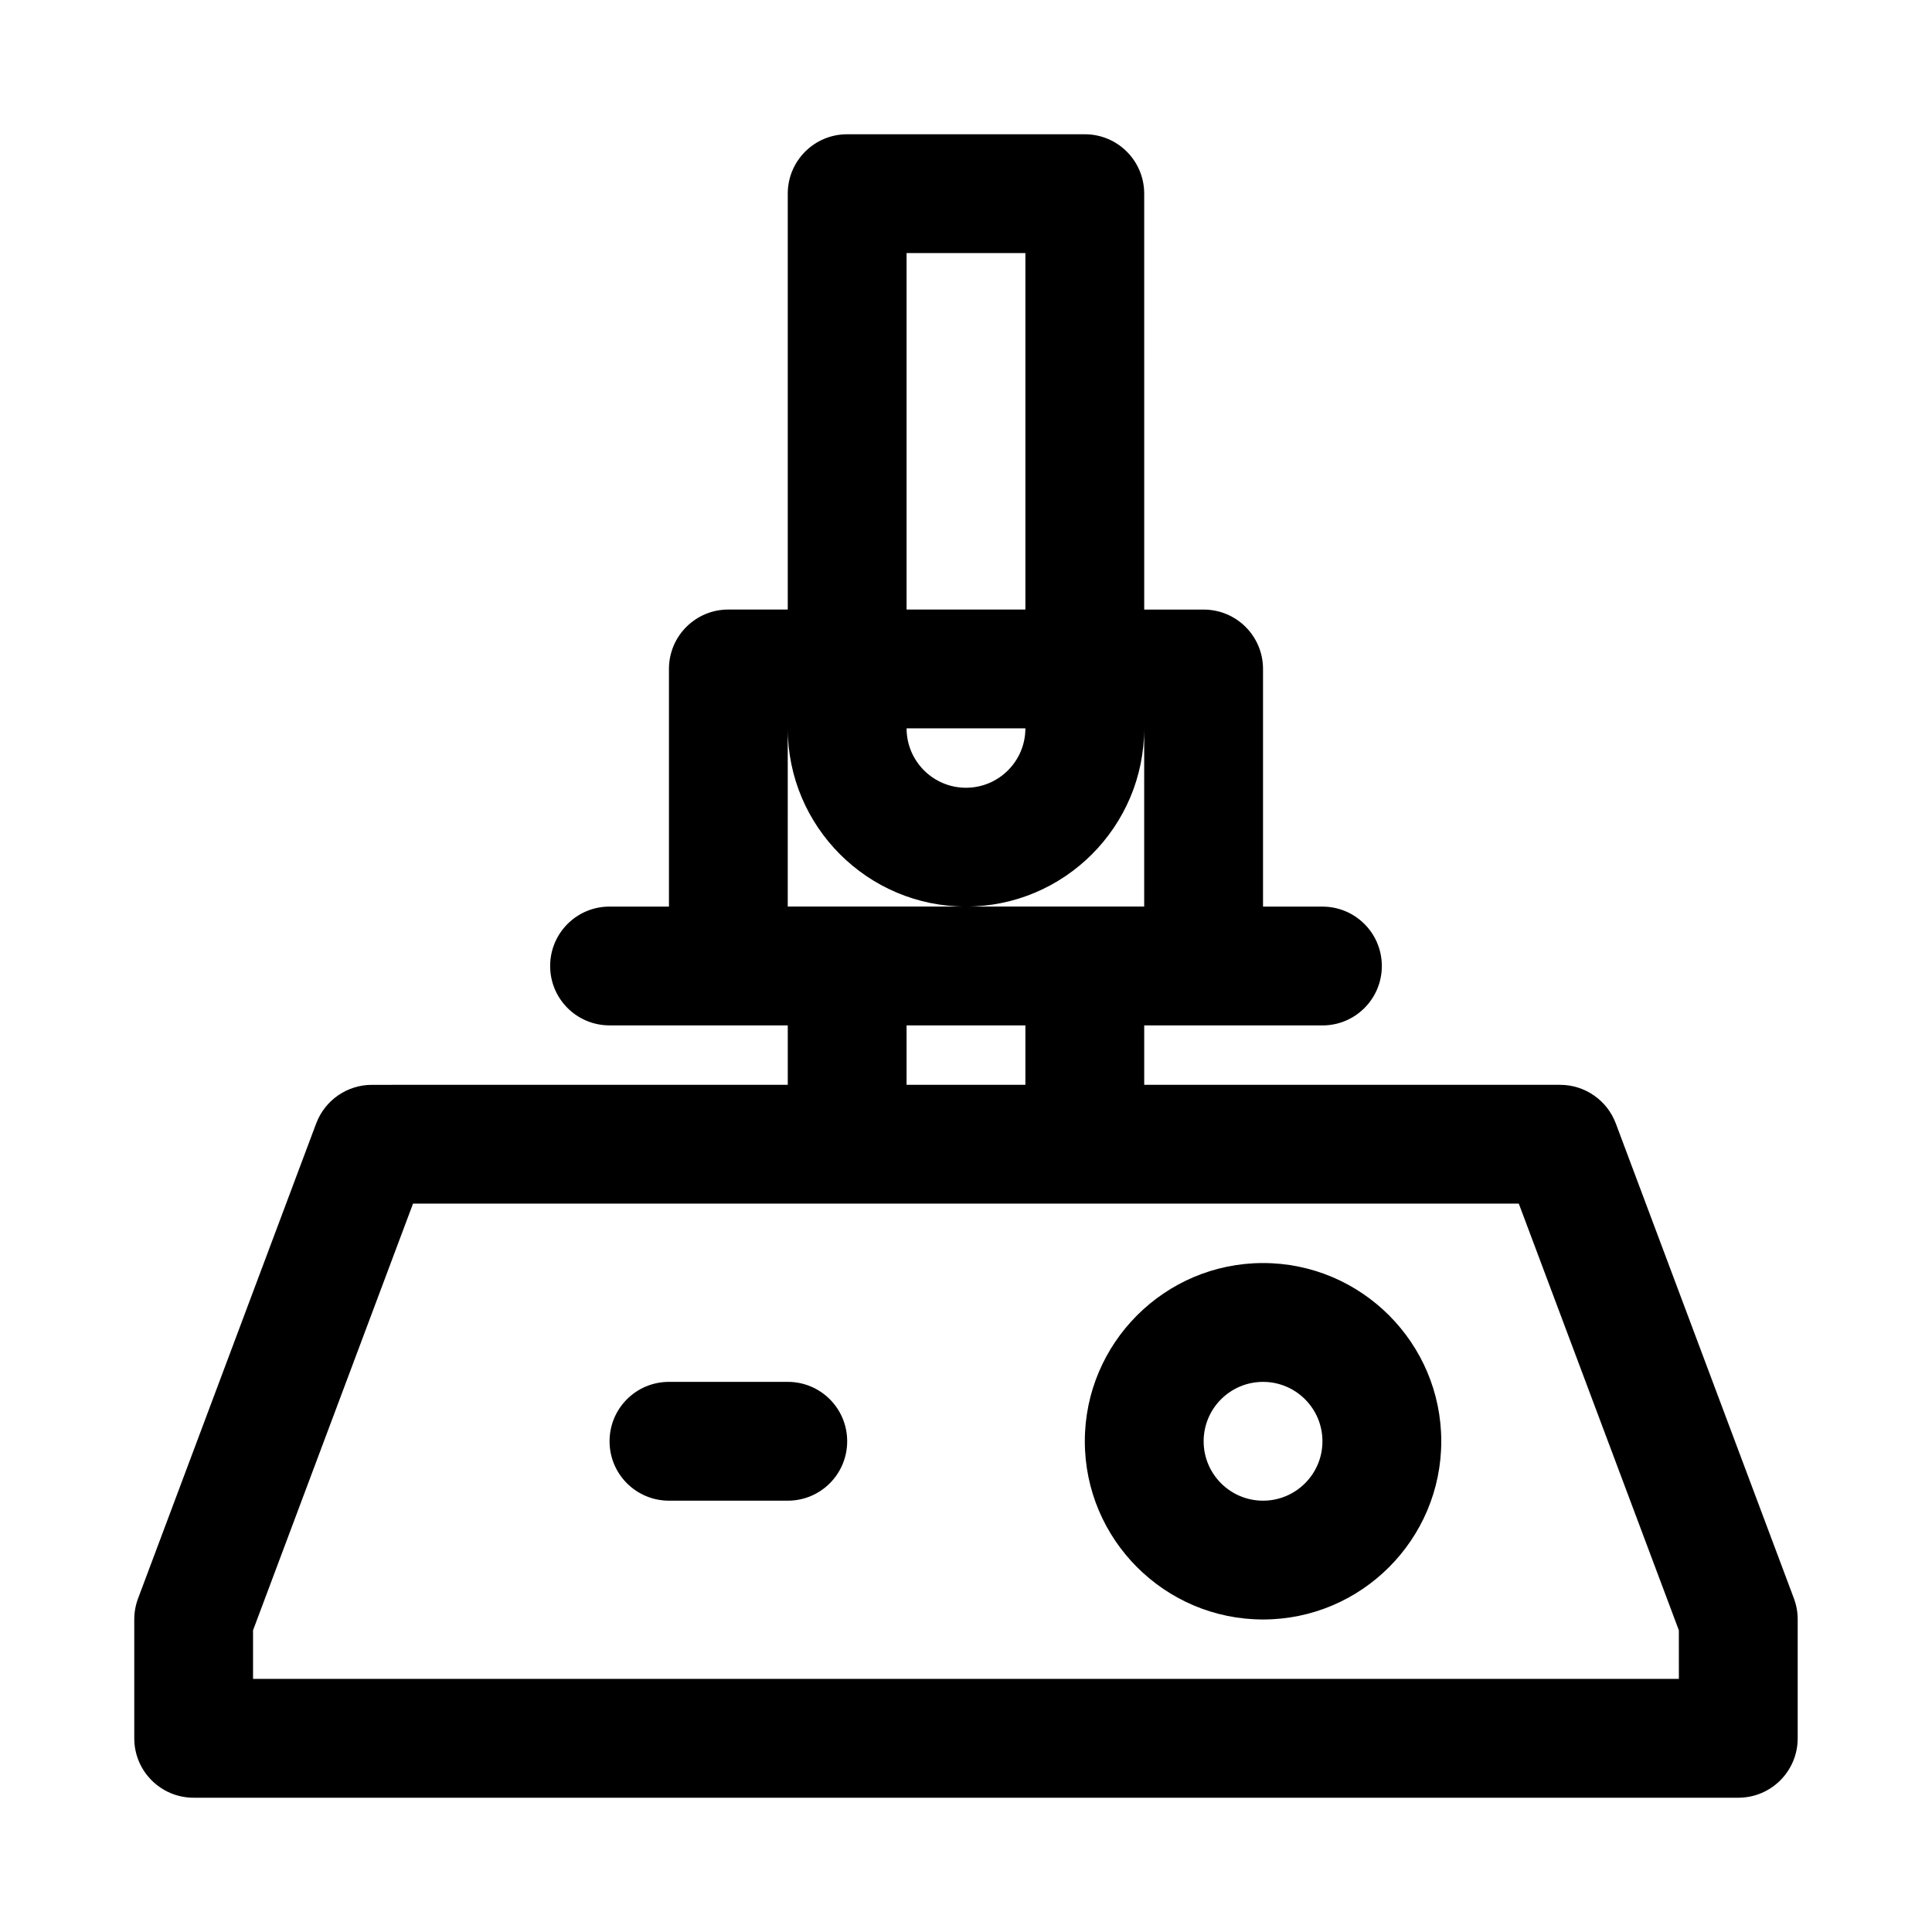
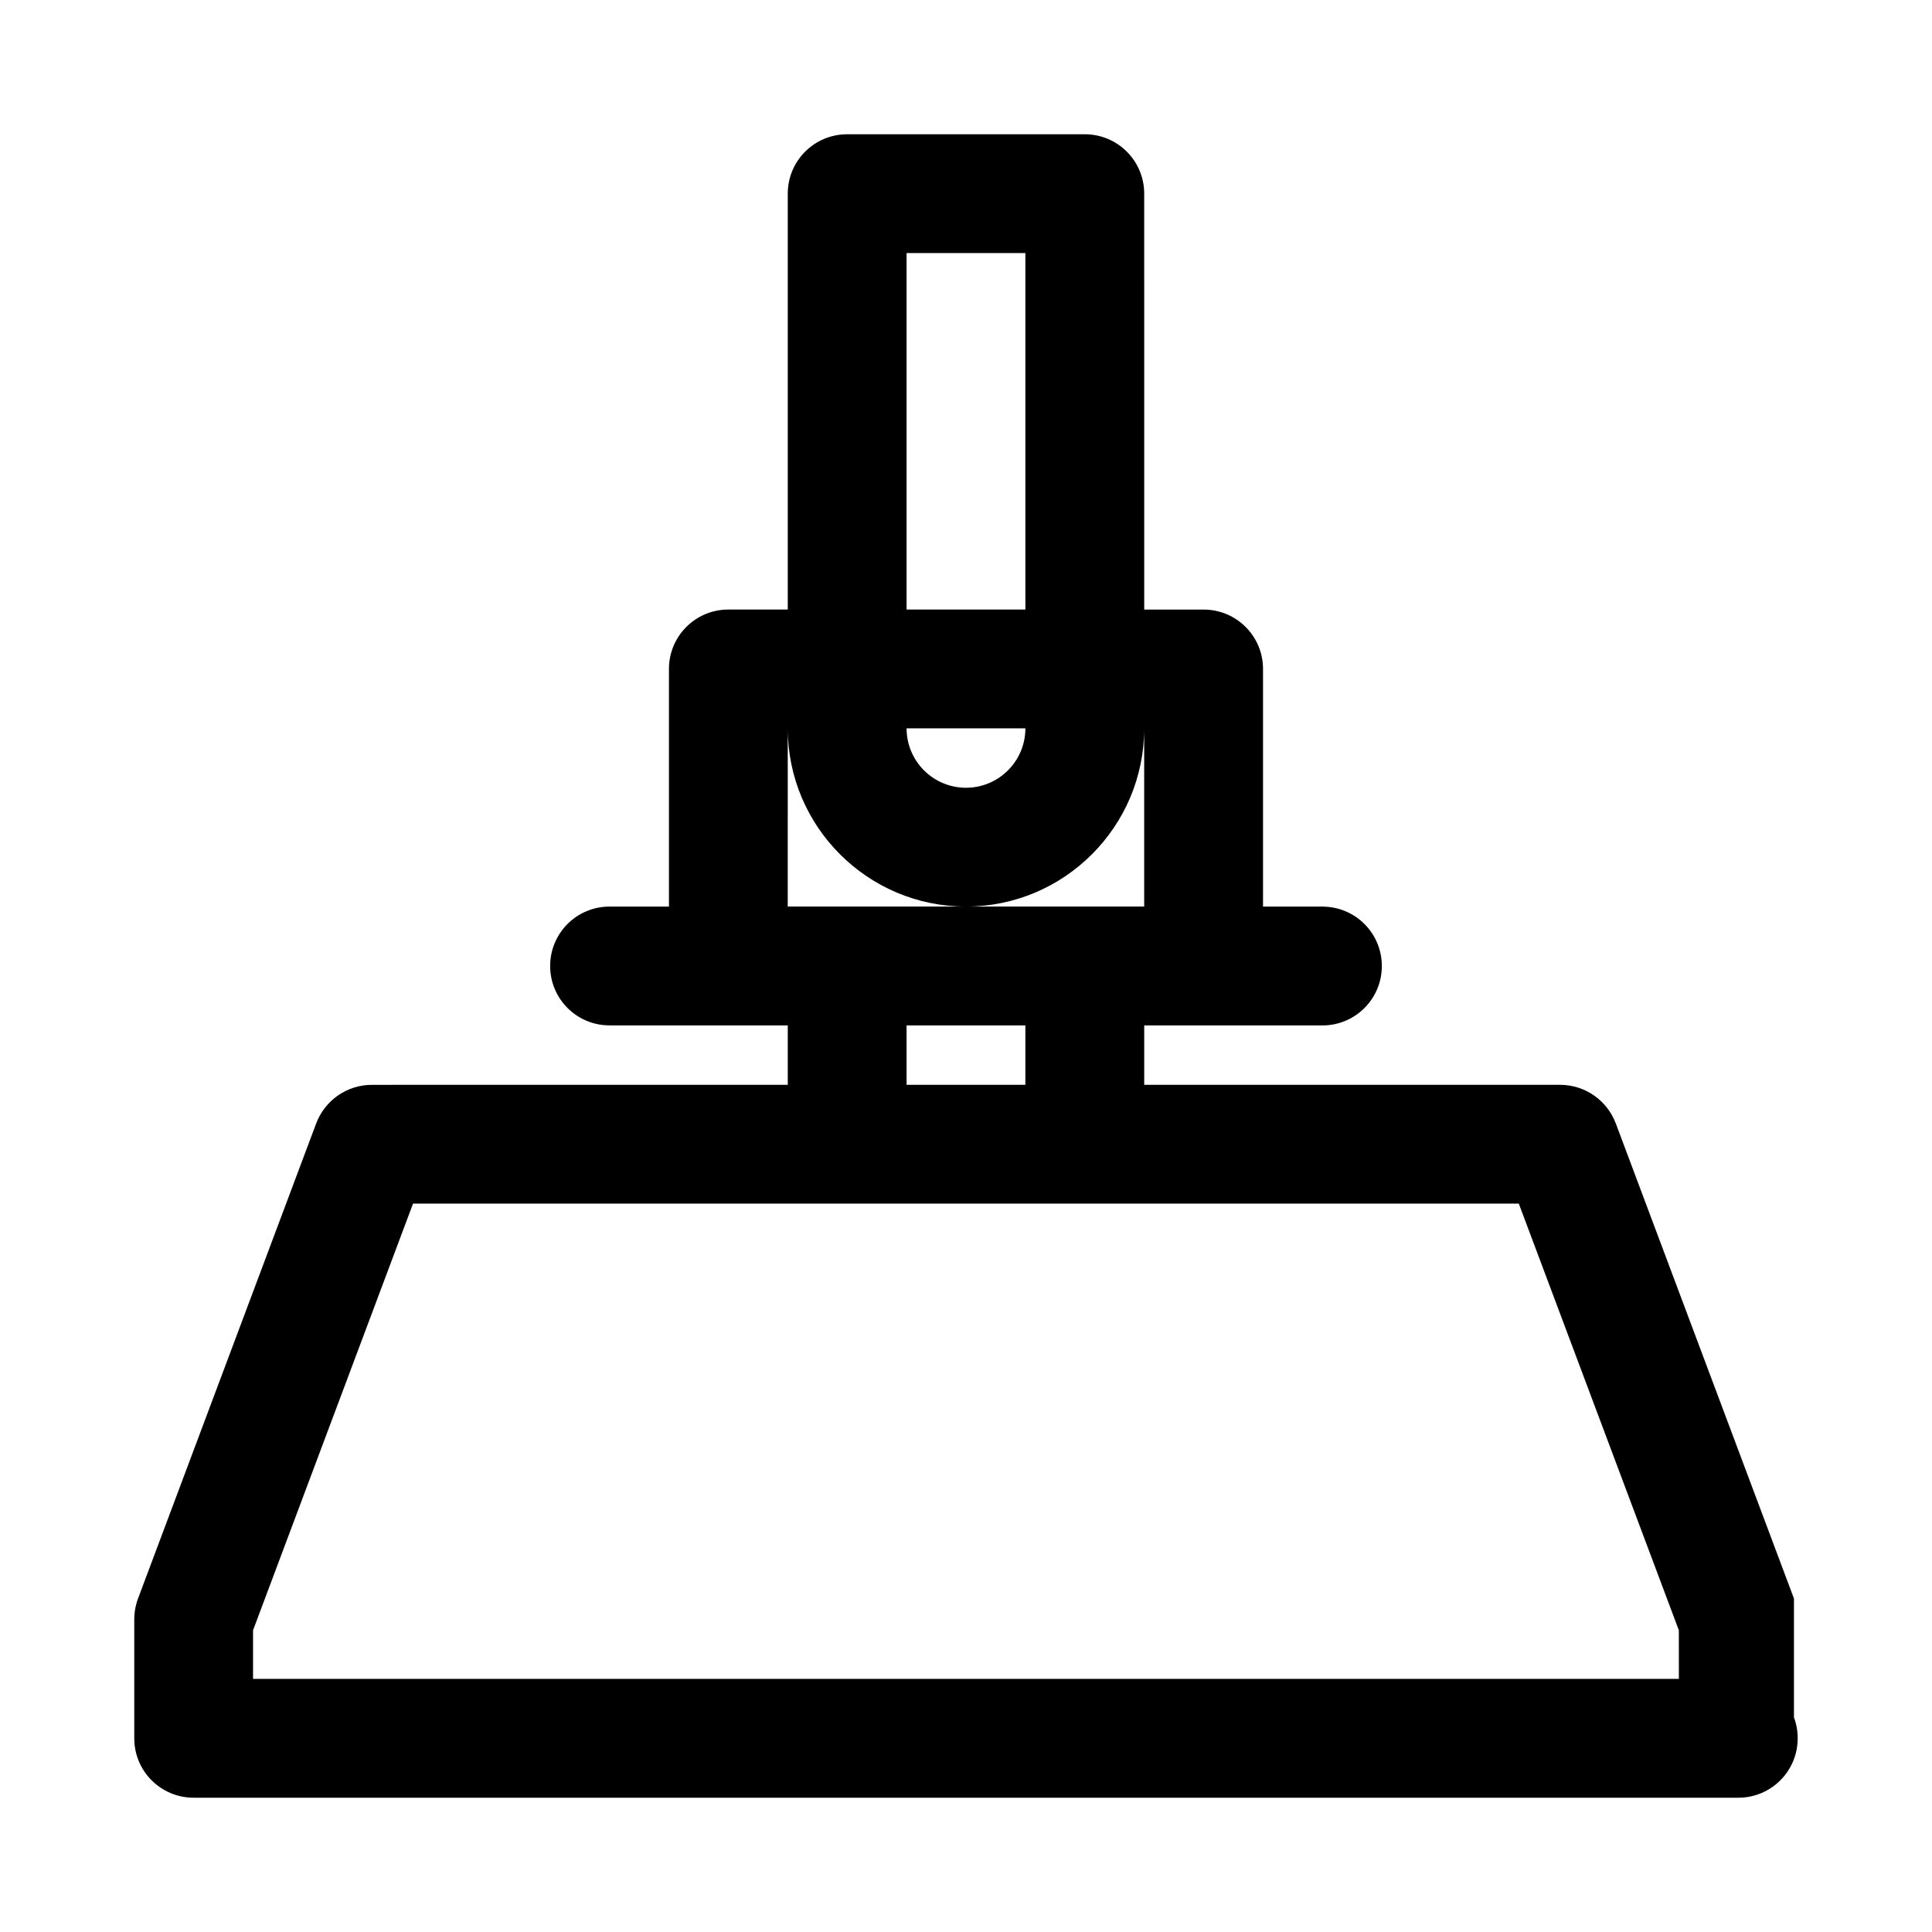
<svg xmlns="http://www.w3.org/2000/svg" fill="#000000" width="800px" height="800px" version="1.1" viewBox="144 144 512 512">
  <g>
-     <path d="m619.42 567.64-47.23-125.95c-2.316-6.125-8.188-10.199-14.754-10.199h-110.21v-15.742h47.23c8.707 0 15.742-7.039 15.742-15.742 0-8.707-7.039-15.742-15.742-15.742h-15.742v-62.977c0-8.707-7.039-15.742-15.742-15.742h-15.742l-0.004-110.22c0-8.707-7.039-15.742-15.742-15.742h-62.977c-8.707 0-15.742 7.039-15.742 15.742v110.21h-15.742c-8.707 0-15.742 7.039-15.742 15.742v62.977h-15.742c-8.707 0-15.742 7.039-15.742 15.742 0 8.707 7.039 15.742 15.742 15.742h47.23v15.742l-110.21 0.012c-6.566 0-12.438 4.078-14.754 10.203l-47.23 125.95c-0.66 1.777-0.992 3.648-0.992 5.539v31.488c0 8.707 7.039 15.742 15.742 15.742h409.34c8.707 0 15.742-7.039 15.742-15.742v-31.488c0.004-1.891-0.324-3.762-0.988-5.543zm-235.17-356.57h31.488v94.465h-31.488zm31.488 125.95c0 8.691-7.055 15.742-15.742 15.742-8.691 0-15.742-7.055-15.742-15.742zm-62.977 0c0 26.039 21.191 47.23 47.23 47.23 26.039 0 47.23-21.191 47.23-47.23v47.23h-94.461zm31.488 78.719h31.488v15.742h-31.488zm204.67 173.18h-377.86v-12.879l42.398-113.07h293.04l42.414 113.07z" />
-     <path d="m478.72 478.72c-26.039 0-47.23 21.191-47.23 47.23 0 26.039 21.191 47.23 47.23 47.23s47.23-21.191 47.23-47.23c0-26.039-21.191-47.23-47.23-47.23zm0 62.977c-8.691 0-15.742-7.055-15.742-15.742 0-8.691 7.055-15.742 15.742-15.742 8.691 0 15.742 7.055 15.742 15.742s-7.051 15.742-15.742 15.742z" />
-     <path d="m352.77 510.21h-31.488c-8.707 0-15.742 7.039-15.742 15.742 0 8.707 7.039 15.742 15.742 15.742h31.488c8.707 0 15.742-7.039 15.742-15.742 0.004-8.703-7.035-15.742-15.742-15.742z" />
+     <path d="m619.42 567.64-47.23-125.95c-2.316-6.125-8.188-10.199-14.754-10.199h-110.21v-15.742h47.23c8.707 0 15.742-7.039 15.742-15.742 0-8.707-7.039-15.742-15.742-15.742h-15.742v-62.977c0-8.707-7.039-15.742-15.742-15.742h-15.742l-0.004-110.22c0-8.707-7.039-15.742-15.742-15.742h-62.977c-8.707 0-15.742 7.039-15.742 15.742v110.21h-15.742c-8.707 0-15.742 7.039-15.742 15.742v62.977h-15.742c-8.707 0-15.742 7.039-15.742 15.742 0 8.707 7.039 15.742 15.742 15.742h47.23v15.742l-110.21 0.012c-6.566 0-12.438 4.078-14.754 10.203l-47.23 125.95c-0.66 1.777-0.992 3.648-0.992 5.539v31.488c0 8.707 7.039 15.742 15.742 15.742h409.34c8.707 0 15.742-7.039 15.742-15.742c0.004-1.891-0.324-3.762-0.988-5.543zm-235.17-356.57h31.488v94.465h-31.488zm31.488 125.95c0 8.691-7.055 15.742-15.742 15.742-8.691 0-15.742-7.055-15.742-15.742zm-62.977 0c0 26.039 21.191 47.23 47.23 47.23 26.039 0 47.23-21.191 47.23-47.23v47.23h-94.461zm31.488 78.719h31.488v15.742h-31.488zm204.67 173.18h-377.86v-12.879l42.398-113.07h293.04l42.414 113.07z" />
  </g>
</svg>